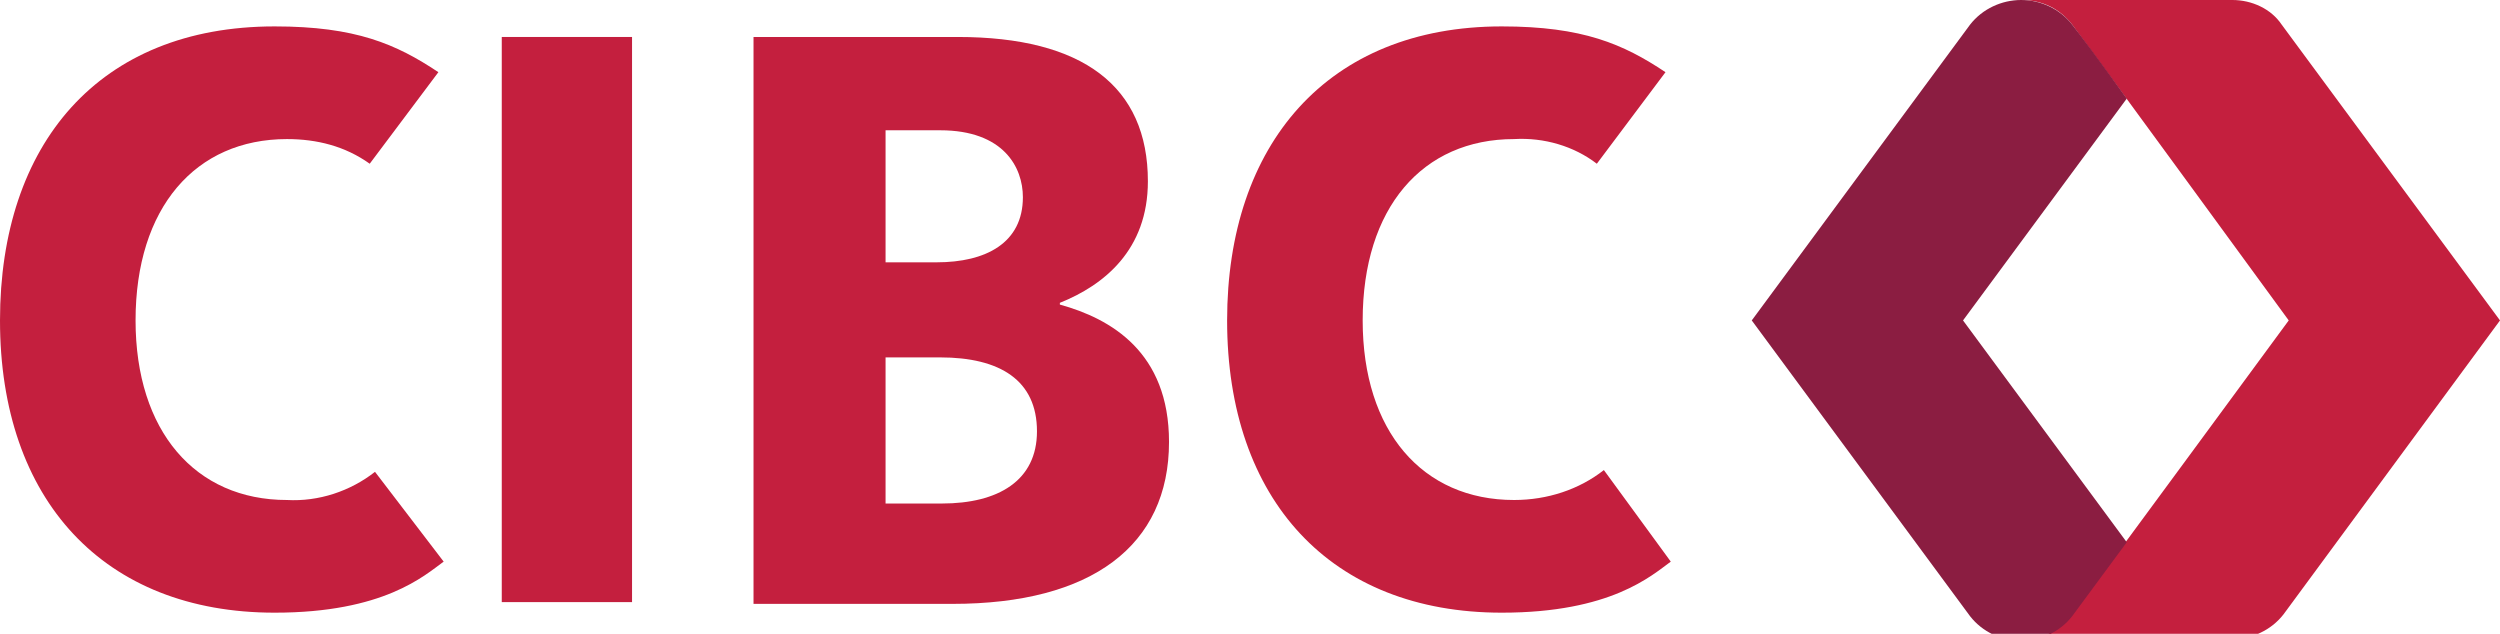
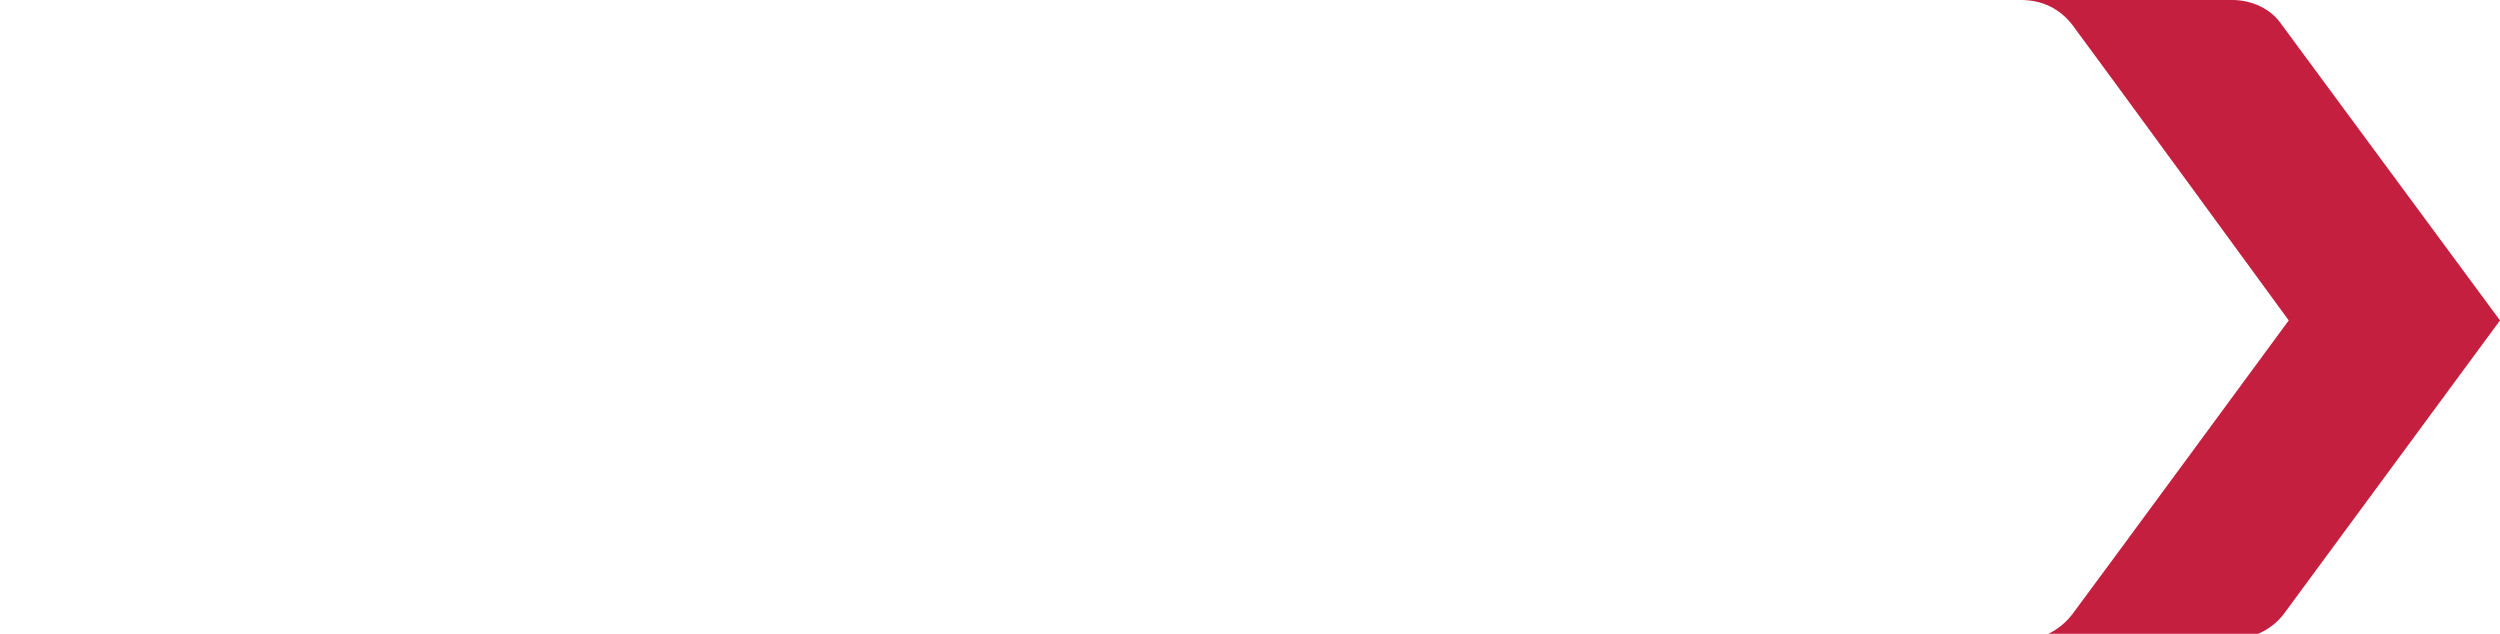
<svg xmlns="http://www.w3.org/2000/svg" version="1.1" id="Layer_1" x="0px" y="0px" viewBox="0 0 142 36" style="enable-background:new 0 0 142 36;" xml:space="preserve">
  <style type="text/css">
	.st0{fill-rule:evenodd;clip-rule:evenodd;fill:#C41F3E;}
	.st1{fill-rule:evenodd;clip-rule:evenodd;fill:#8B1D41;}
</style>
  <g id="Logo-_x2F_-Colour-_x2F_-desktop-header-142x36">
    <g id="Group" transform="translate(0, -0)">
-       <path id="Path" class="st0" d="M21.3,26.8c-1.4,1.1-3.2,1.7-5,1.6c-5.2,0-8.6-3.9-8.6-10.2c0-6.4,3.4-10.3,8.6-10.3    C18,7.9,19.6,8.3,21,9.3l3.9-5.2c-2.4-1.6-4.7-2.6-9.3-2.6C5.6,1.5,0,8.2,0,18.2c0,10.2,5.9,16.6,15.6,16.6c6.2,0,8.5-2.1,9.6-2.9    L21.3,26.8z" />
-       <path id="Path_00000114062771885930238020000016012010325943269823_" class="st0" d="M91.1,26.7c-1.4,1.1-3.2,1.7-5.1,1.7    c-5.2,0-8.6-3.9-8.6-10.2c0-6.4,3.4-10.3,8.6-10.3c1.7-0.1,3.4,0.4,4.7,1.4l3.9-5.2c-2.4-1.6-4.7-2.6-9.3-2.6    c-9.9,0-15.6,6.7-15.6,16.7c0,10.2,5.9,16.6,15.6,16.6c6.2,0,8.5-2.1,9.6-2.9L91.1,26.7z" />
-       <path id="Combined-Shape" class="st0" d="M54.4,2.1c7.1,0,10.8,2.8,10.8,8.2c0,3.9-2.5,5.9-5,6.9l0,0.1c2.9,0.8,6.2,2.7,6.2,7.8    c0,5.9-4.4,9.2-12.3,9.2H42.8V2.1H54.4z M53.4,20.3h-3.1v8.3h3.2c3.2,0,5.4-1.3,5.4-4.1C58.9,21.6,56.8,20.3,53.4,20.3z M53.4,7.4    h-3.1v7.5h2.9c2.8,0,4.9-1.1,4.9-3.7C58.1,9.5,57,7.4,53.4,7.4z" />
-       <polygon id="Path_00000016760399208666742770000005447313497298441387_" class="st0" points="28.5,34.2 35.9,34.2 35.9,2.1     28.5,2.1   " />
      <path id="Fill-3" class="st0" d="M129.6,1.4C129,0.5,127.9,0,126.8,0h-12c1.2,0,2.2,0.5,2.9,1.4C118.9,3,130,18.2,130,18.2    s-11.1,15.1-12.3,16.7c-0.7,0.9-1.8,1.5-2.9,1.4h12c1.1,0,2.2-0.5,2.9-1.4L142,18.2L129.6,1.4z" />
-       <path id="Fill-6" class="st1" d="M120.8,5.6L120.8,5.6c-1.5-2.1-2.7-3.7-3.1-4.2C117,0.5,115.9,0,114.8,0c-1.1,0-2.2,0.5-2.9,1.4    L99.5,18.2l12.4,16.8c0.7,0.9,1.8,1.4,2.9,1.4c1.1,0,2.2-0.5,2.9-1.4l3.1-4.2l-9.3-12.6L120.8,5.6z" />
    </g>
  </g>
</svg>